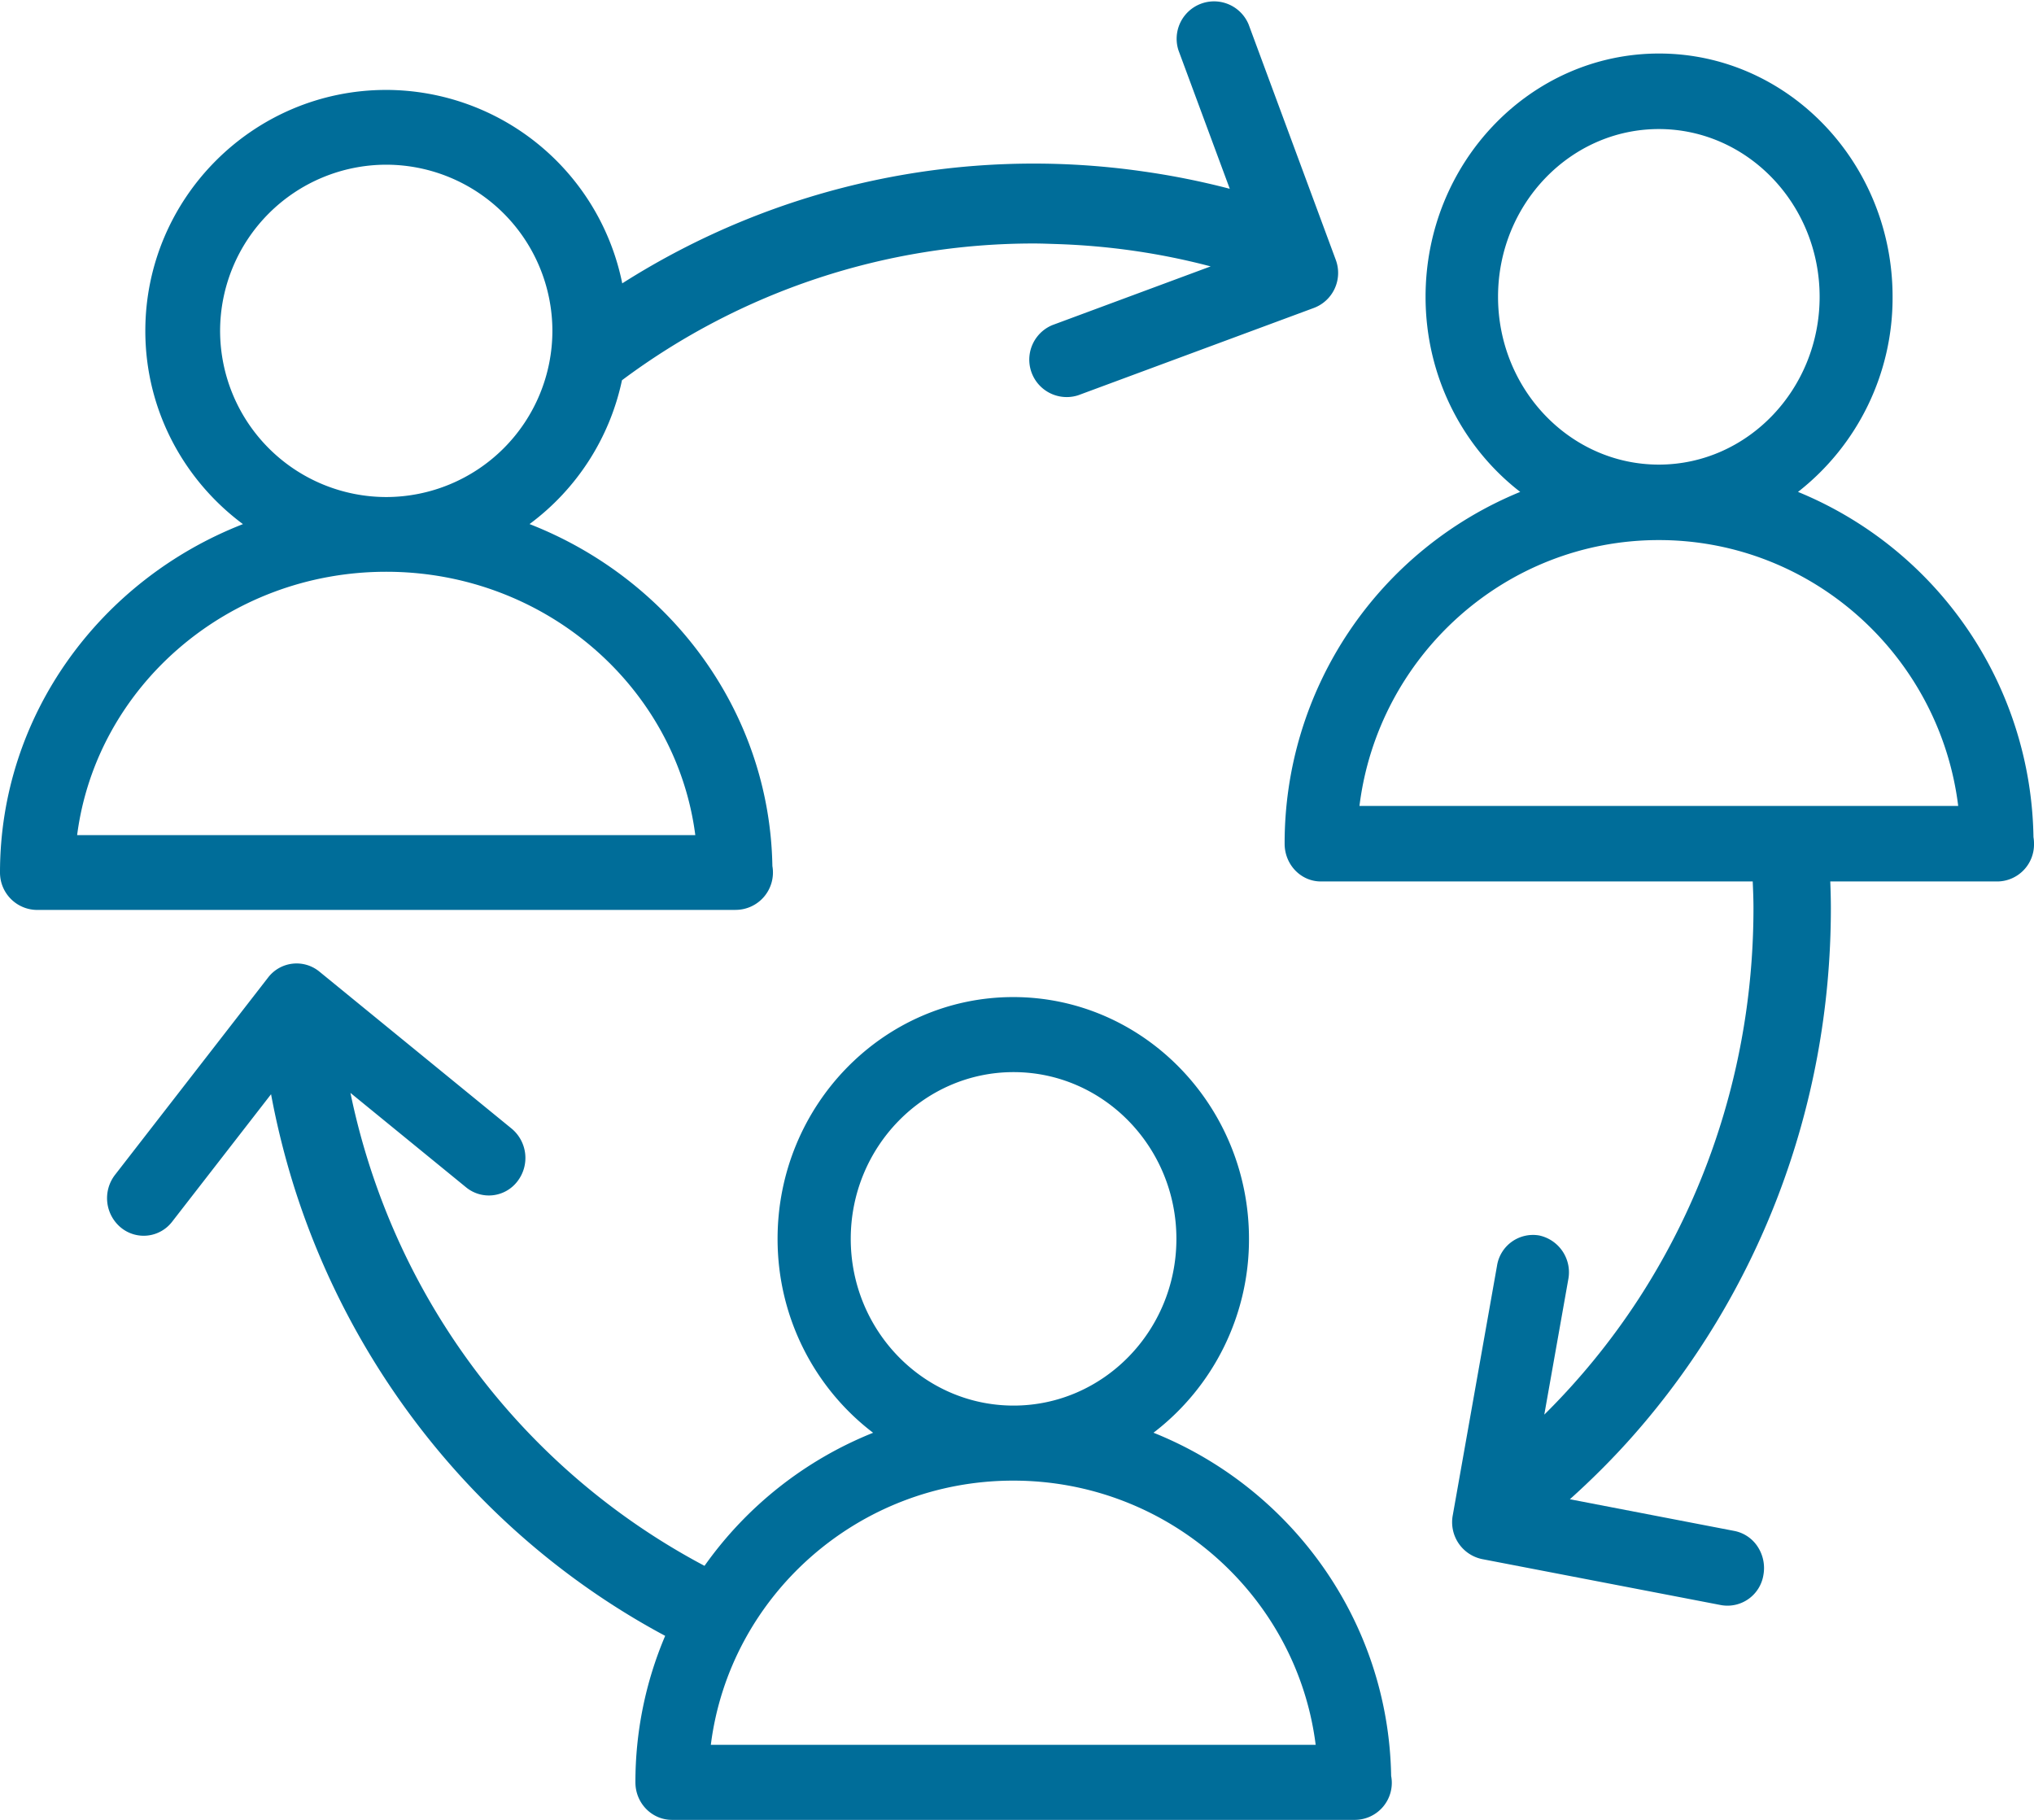
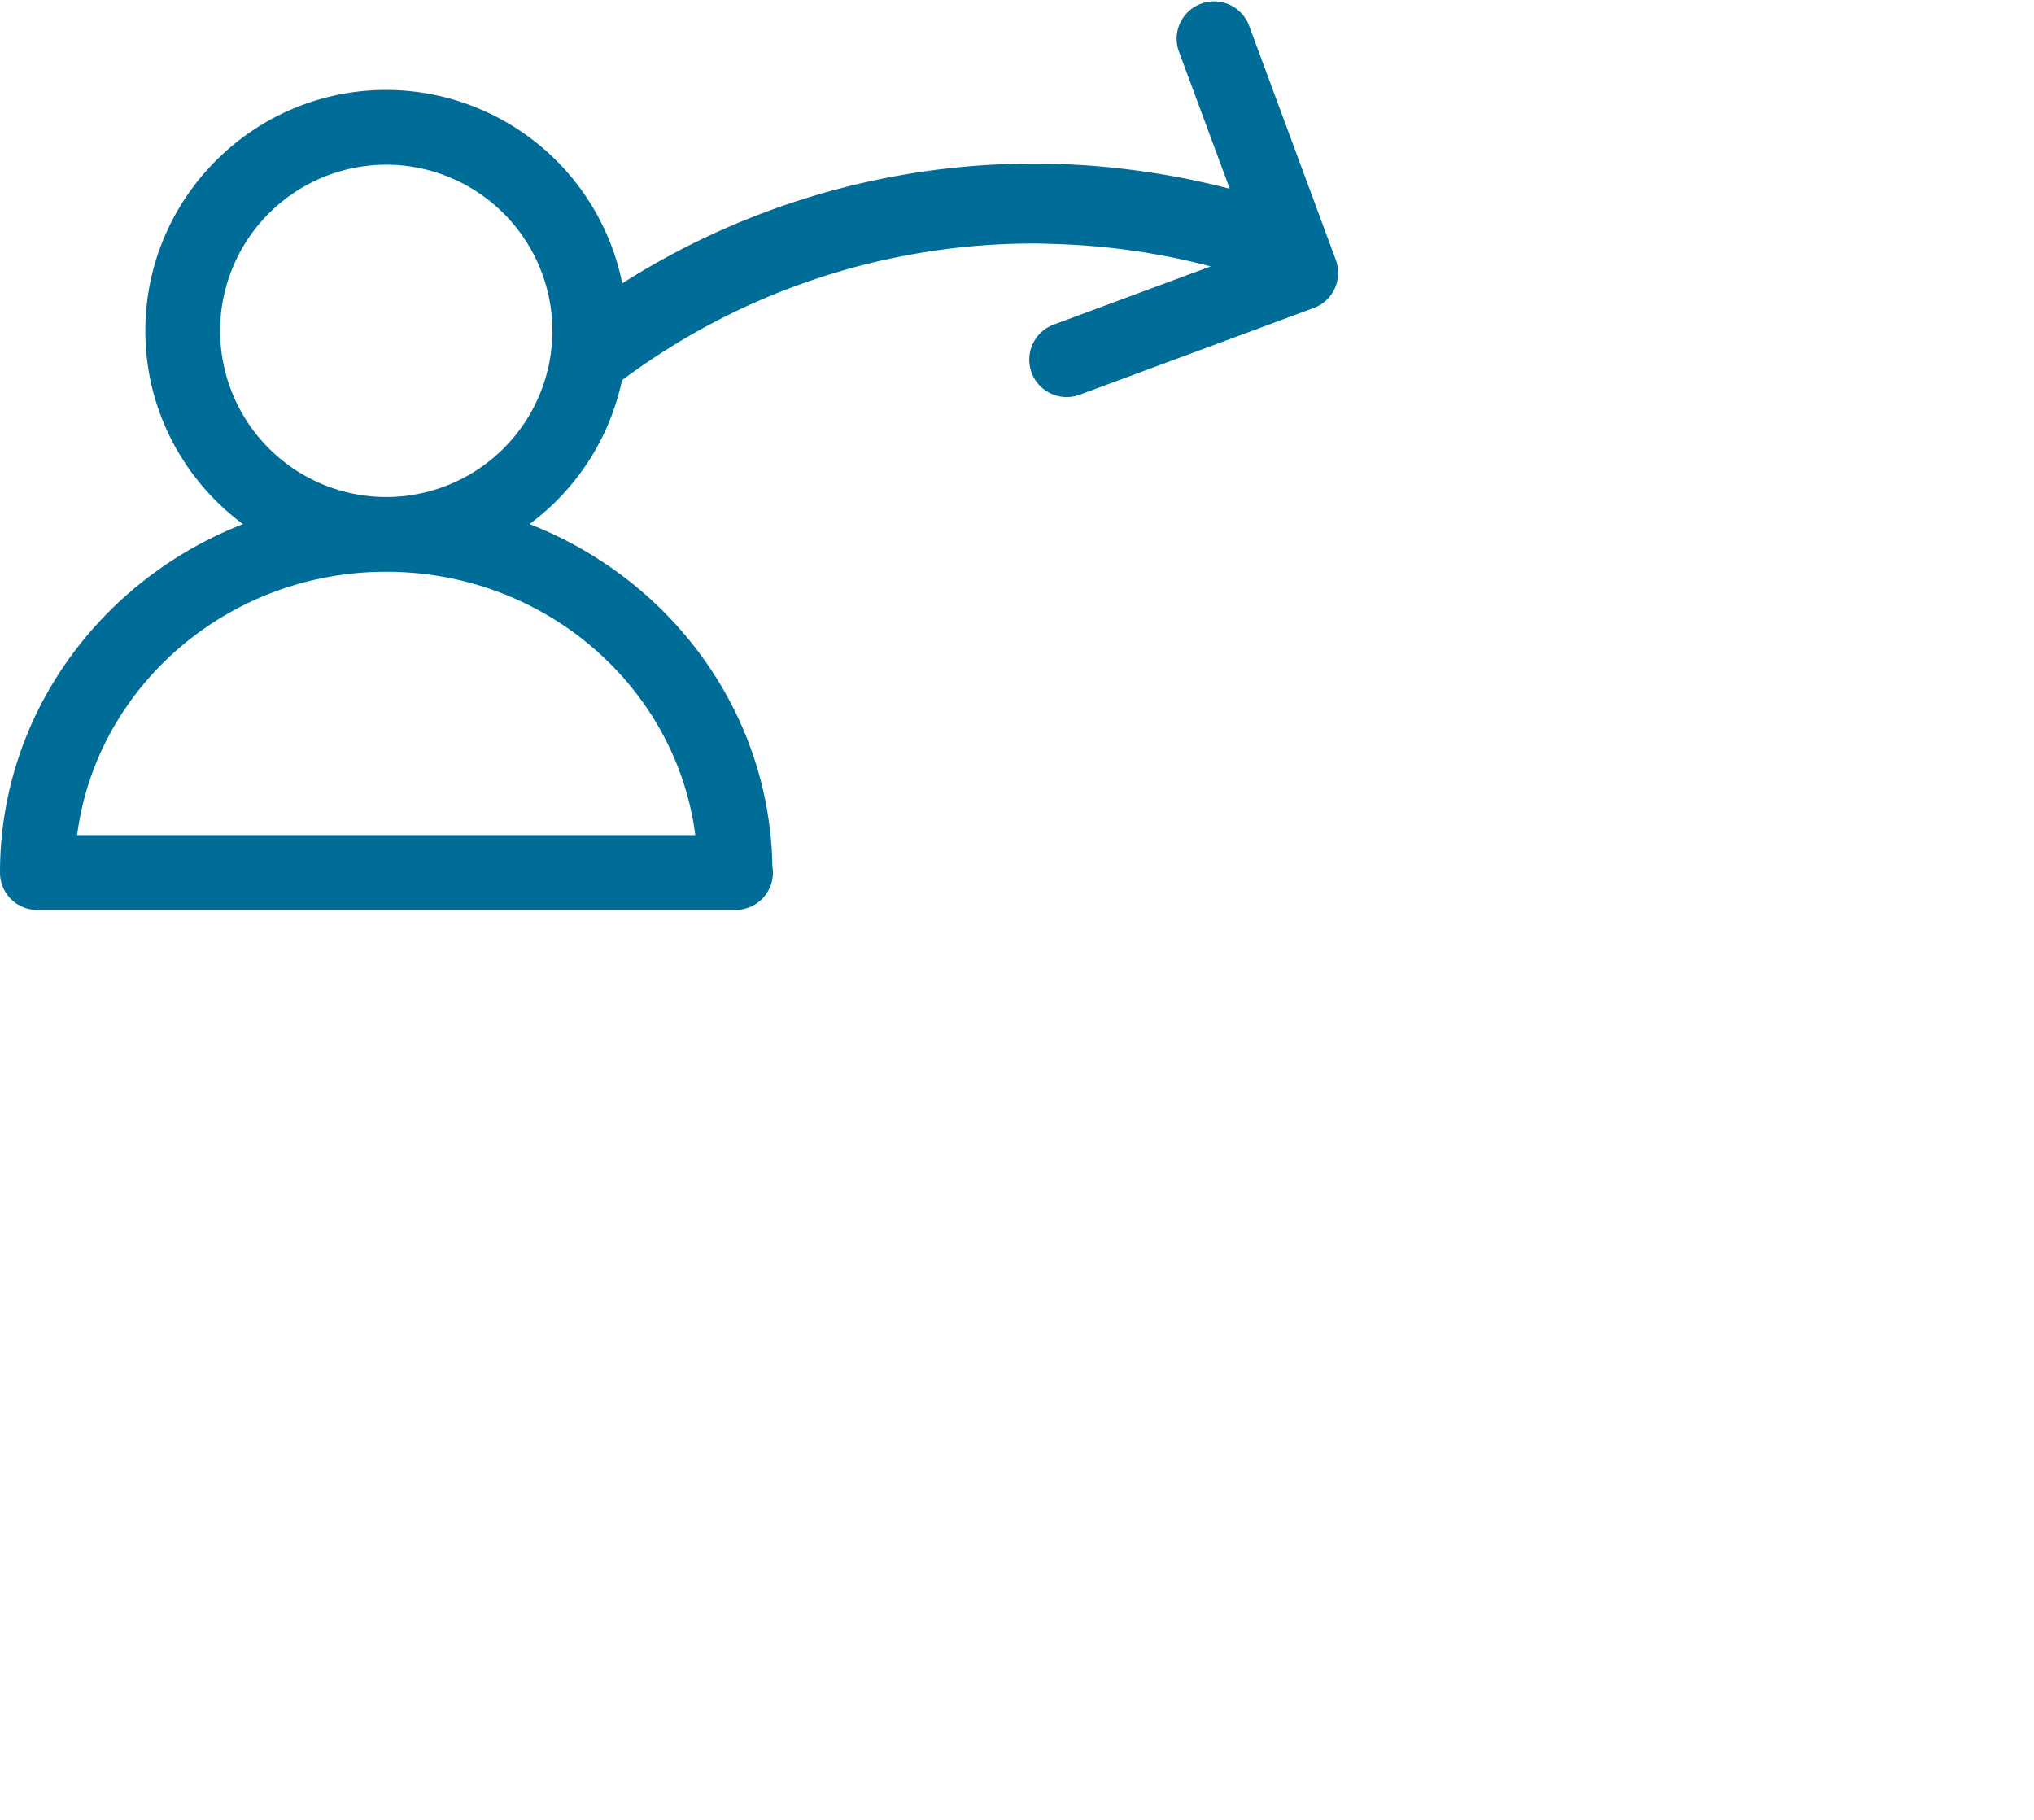
<svg xmlns="http://www.w3.org/2000/svg" width="76" height="68" viewBox="0 0 38 34">
  <g>
    <g>
-       <path fill="#006d99" d="M13.28 32.598c.35-2.779 2.75-4.936 5.65-4.936 2.9 0 5.3 2.157 5.65 4.936zm2.614-9.453c0-1.717 1.365-3.115 3.042-3.115 1.677 0 3.042 1.398 3.042 3.115 0 1.718-1.365 3.115-3.042 3.115-1.677 0-3.042-1.397-3.042-3.115zm5.656 3.622a4.547 4.547 0 0 0 1.784-3.622c0-2.49-1.975-4.517-4.404-4.517-2.428 0-4.403 2.026-4.403 4.517 0 1.484.704 2.8 1.785 3.623a7.088 7.088 0 0 0-3.15 2.486 12.916 12.916 0 0 1-5.876-6.441 13.131 13.131 0 0 1-.739-2.395l2.16 1.764a.671.671 0 0 0 .96-.112.713.713 0 0 0-.109-.985l-3.59-2.932a.671.671 0 0 0-.961.112l-2.858 3.684a.713.713 0 0 0 .109.985.67.67 0 0 0 .96-.112l1.846-2.379c.108.581.25 1.15.423 1.705 1.146 3.65 3.671 6.665 6.94 8.414a6.985 6.985 0 0 0-.556 2.737c0 .387.305.701.683.701h12.763a.692.692 0 0 0 .673-.822c-.05-2.906-1.877-5.385-4.44-6.411z" />
-     </g>
+       </g>
    <g>
-       <path fill="#006d99" d="M25.398 15.057c.346-2.796 2.722-4.967 5.593-4.967 2.87 0 5.247 2.17 5.593 4.967zm2.589-9.512c0-1.728 1.348-3.134 3.004-3.134s3.004 1.406 3.004 3.134c0 1.729-1.348 3.135-3.004 3.135s-3.004-1.407-3.004-3.135zM37.99 15.64a7.09 7.09 0 0 0-4.399-6.45 4.6 4.6 0 0 0 1.767-3.645C35.358 3.04 33.401 1 30.995 1c-2.406 0-4.362 2.039-4.362 4.545 0 1.493.697 2.817 1.768 3.645A7.09 7.09 0 0 0 24 15.763c0 .39.303.705.677.705h8.068c.007.165.014.33.014.497 0 2.704-.792 5.218-2.148 7.305a13.07 13.07 0 0 1-1.76 2.159l.448-2.525a.704.704 0 0 0-.542-.822.68.68 0 0 0-.789.565l-.826 4.658a.704.704 0 0 0 .542.822l4.472.861a.68.68 0 0 0 .789-.565.726.726 0 0 0-.091-.5.674.674 0 0 0-.452-.321l-3.073-.592c.42-.377.821-.778 1.196-1.204 2.284-2.595 3.68-6.05 3.68-9.84 0-.167-.005-.332-.011-.498h3.129a.691.691 0 0 0 .677-.705.682.682 0 0 0-.01-.123z" />
-     </g>
+       </g>
    <g>
      <path fill="#006d99" d="M1.441 15.602c.358-2.77 2.811-4.92 5.775-4.92 2.963 0 5.416 2.15 5.774 4.92zm2.671-9.42a3.108 3.108 0 0 1 3.104-3.105 3.108 3.108 0 0 1 3.104 3.105 3.108 3.108 0 0 1-3.104 3.104 3.108 3.108 0 0 1-3.104-3.104zm9.63 10.817a.698.698 0 0 0 .688-.819c-.05-2.897-1.917-5.367-4.537-6.389a4.507 4.507 0 0 0 1.727-2.687 12.852 12.852 0 0 1 7.7-2.555c.135 0 .27.006.405.01.996.031 1.965.173 2.893.418L19.66 6.074a.699.699 0 0 0 .485 1.31l4.399-1.63a.699.699 0 0 0 .412-.898l-1.629-4.4a.699.699 0 0 0-1.31.485l.958 2.586a14.337 14.337 0 0 0-1.61-.323 14.324 14.324 0 0 0-9.74 2.09 4.507 4.507 0 0 0-4.41-3.614c-2.48 0-4.5 2.02-4.5 4.502 0 1.479.72 2.79 1.824 3.61C1.883 10.828 0 13.352 0 16.302c0 .386.312.698.698.698h13.045z" />
    </g>
  </g>
</svg>